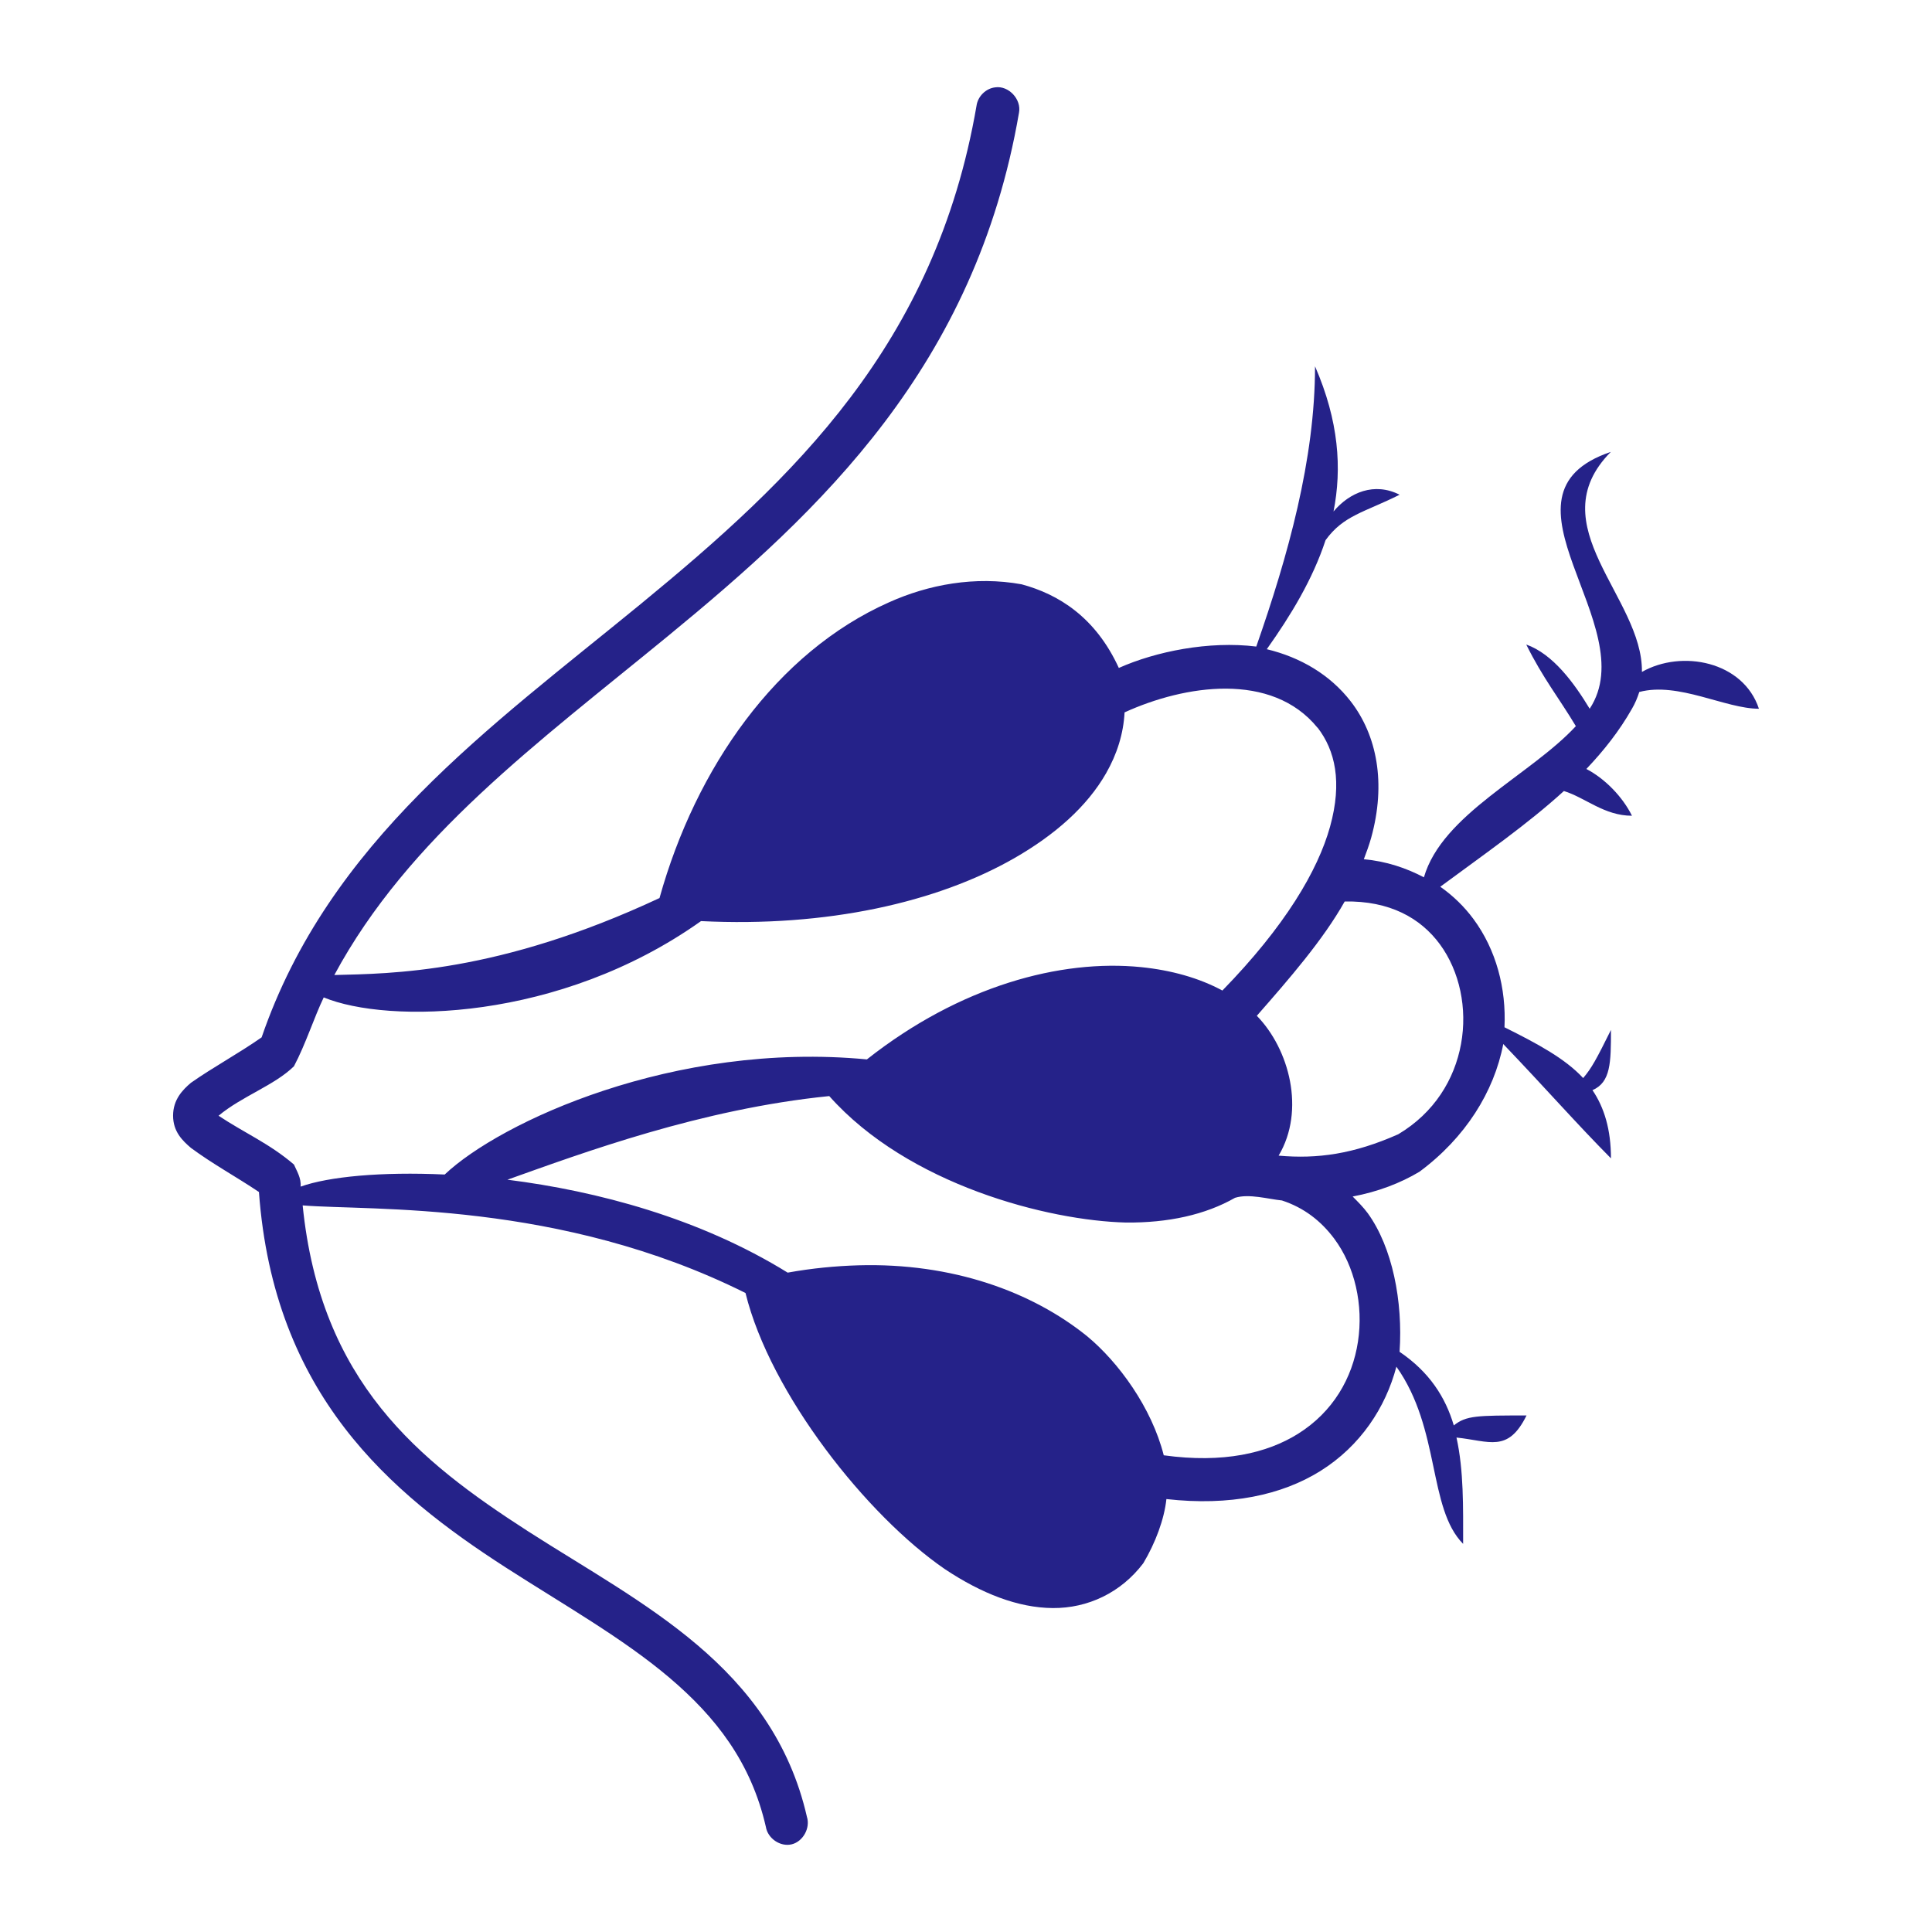
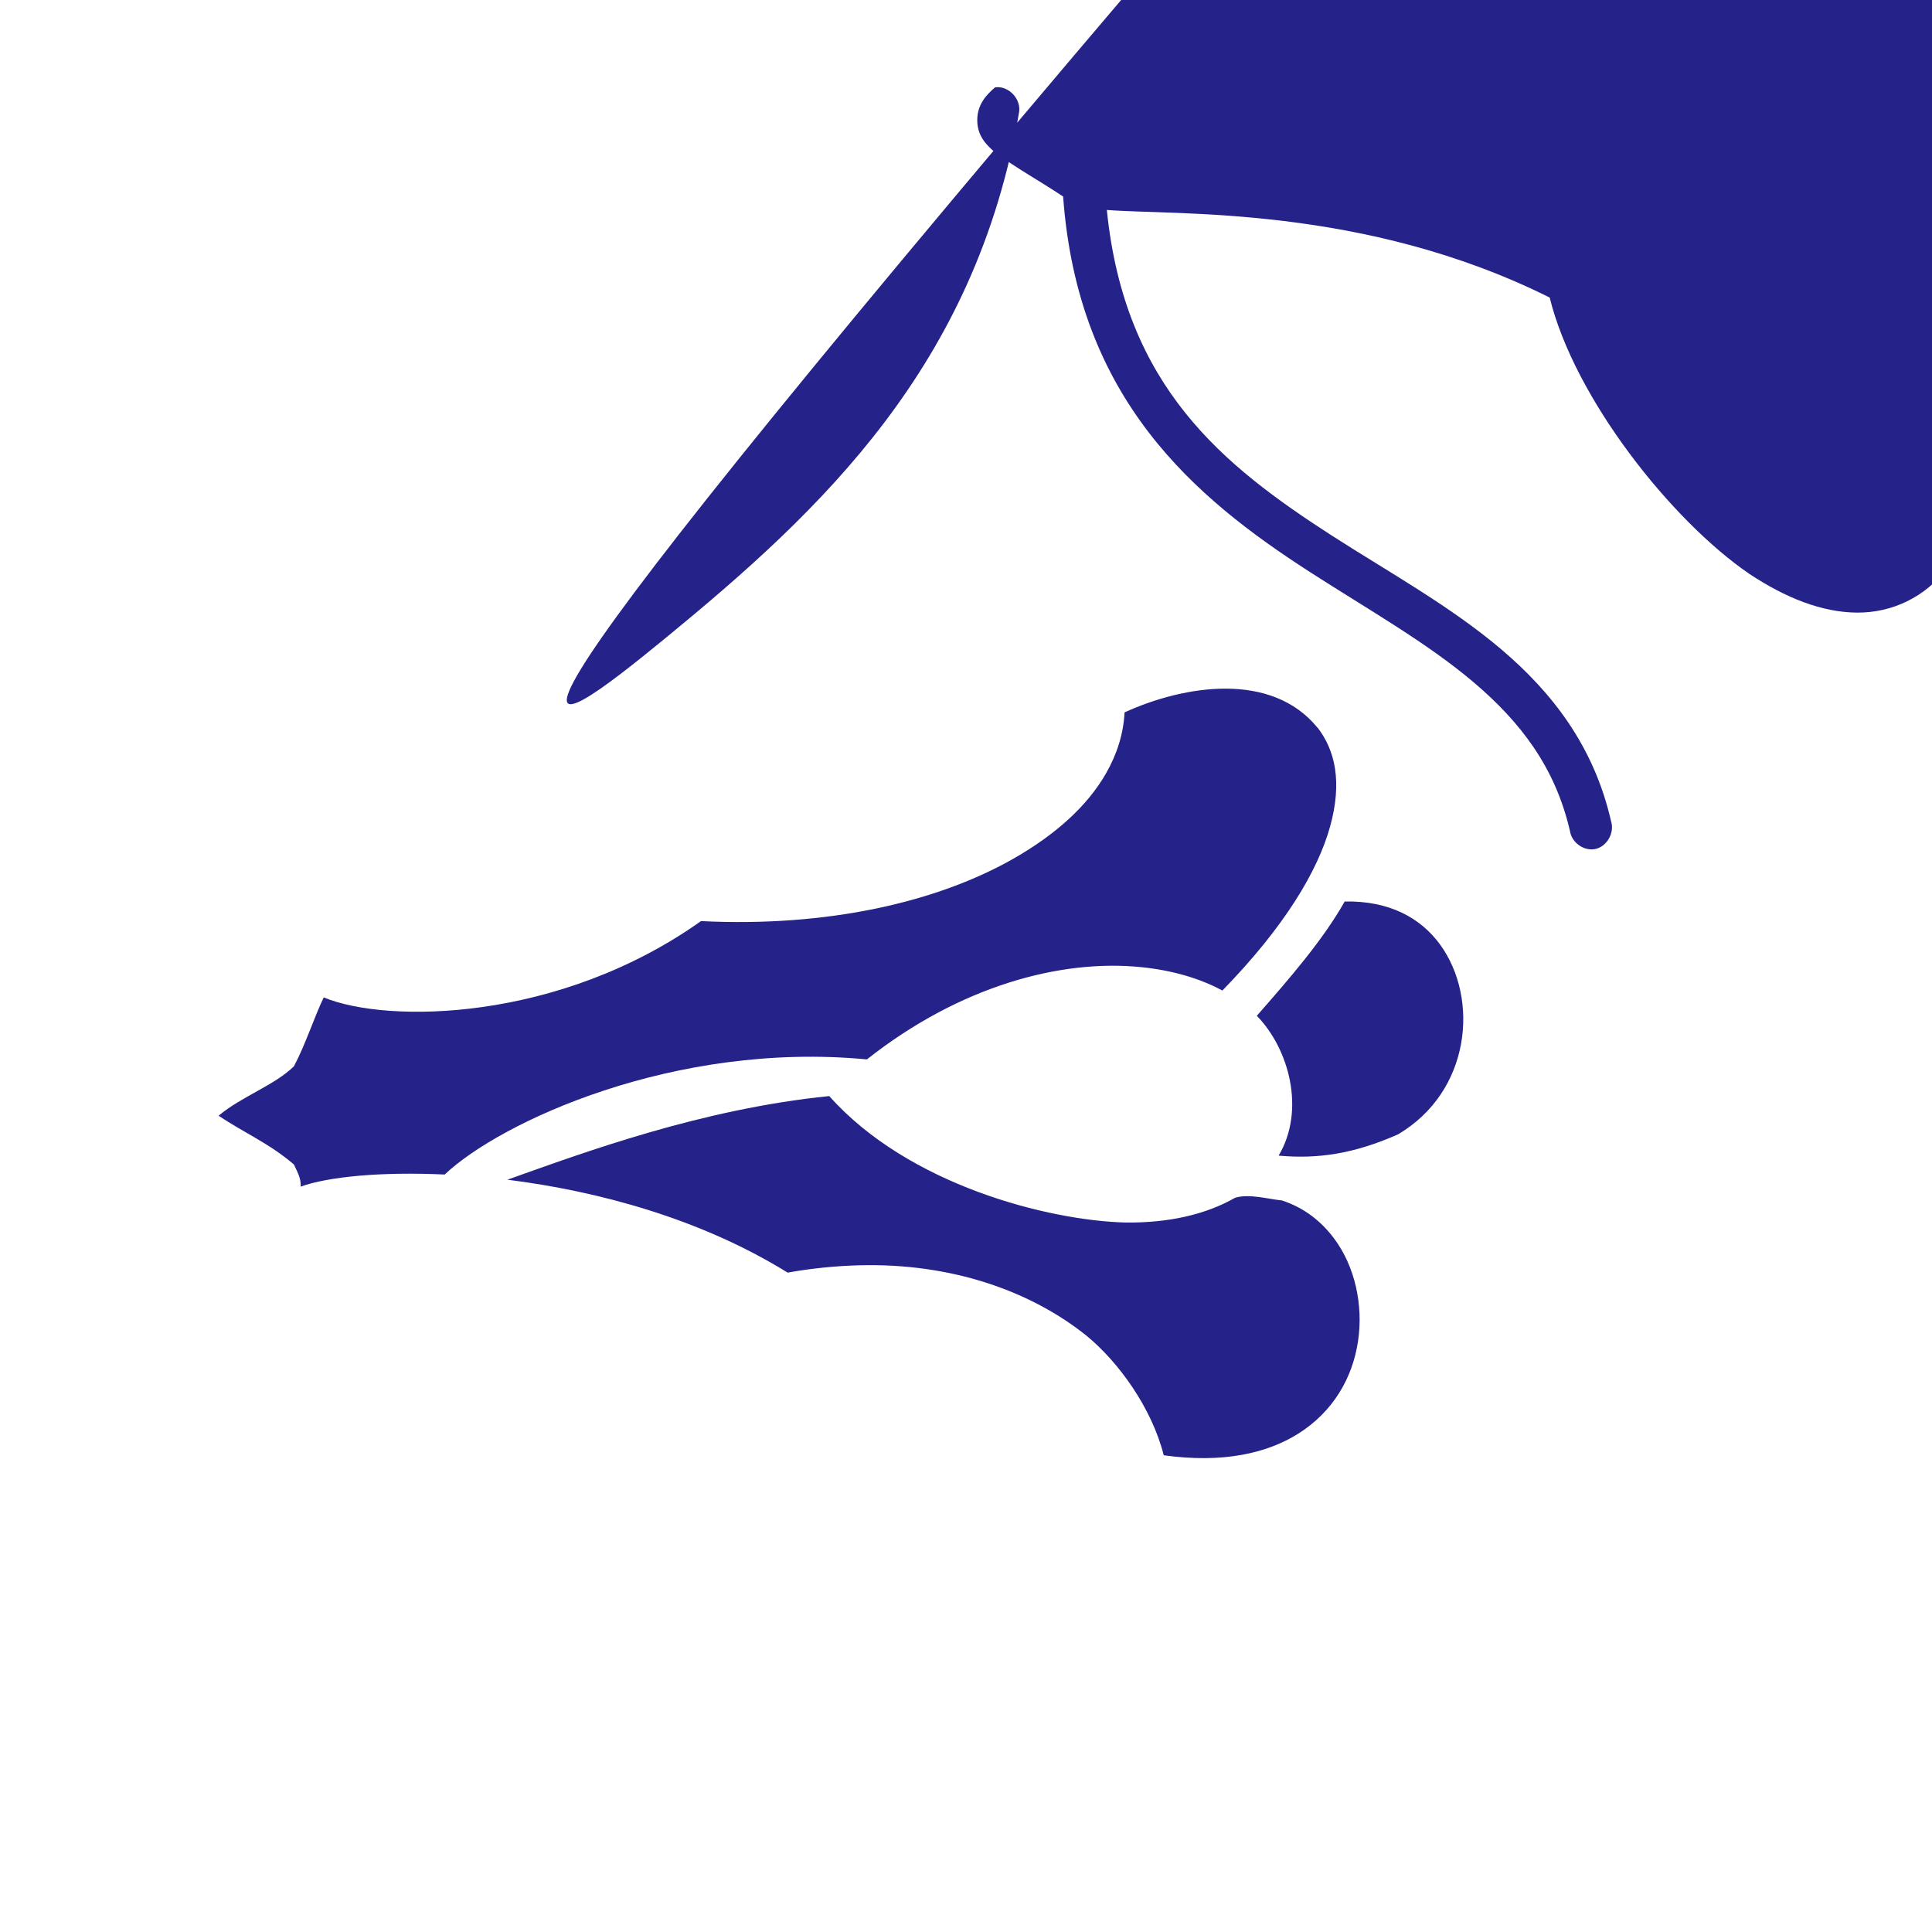
<svg xmlns="http://www.w3.org/2000/svg" xmlns:ns1="http://sodipodi.sourceforge.net/DTD/sodipodi-0.dtd" xmlns:ns2="http://www.inkscape.org/namespaces/inkscape" width="70pt" height="70pt" version="1.1" viewBox="0 0 70 70" id="svg238" ns1:docname="Breast.svg" ns2:version="1.2 (dc2aedaf03, 2022-05-15)">
  <defs id="defs242" />
  <ns1:namedview id="namedview240" pagecolor="#ffffff" bordercolor="#666666" borderopacity="1.0" ns2:showpageshadow="2" ns2:pageopacity="0.0" ns2:pagecheckerboard="0" ns2:deskcolor="#d1d1d1" ns2:document-units="pt" showgrid="false" ns2:zoom="6.48" ns2:cx="66.743827" ns2:cy="42.052469" ns2:window-width="1920" ns2:window-height="1051" ns2:window-x="-9" ns2:window-y="-9" ns2:window-maximized="1" ns2:current-layer="svg238" />
-   <path d="M 36.053,3.166 C 35.721,3.204 35.432,3.488 35.383,3.821 33.895,12.486 28.746,17.341 23.221,21.879 17.759,26.358 11.921,30.477 9.479,37.586 8.593,38.202 7.74,38.655 6.916,39.233 c -0.299,0.255 -0.645,0.607 -0.645,1.19 0,0.583 0.347,0.91 0.645,1.166 0.8,0.592 1.618,1.031 2.466,1.599 0.535,7.345 4.749,10.9 8.93,13.597 2.134,1.373 4.243,2.562 5.939,3.998 1.691,1.435 2.962,3.073 3.497,5.404 0.067,0.424 0.525,0.737 0.939,0.636 0.409,-0.101 0.679,-0.592 0.549,-0.997 -0.617,-2.707 -2.124,-4.658 -3.974,-6.228 -1.85,-1.57 -4.046,-2.779 -6.132,-4.118 -3.969,-2.558 -7.519,-5.404 -8.164,-11.806 2.481,0.202 9.306,-0.188 16.045,3.174 0.896,3.646 4.402,8.073 7.23,10.009 1.32,0.877 2.64,1.397 3.902,1.406 1.267,0.01 2.471,-0.554 3.28,-1.623 0.438,-0.732 0.761,-1.594 0.838,-2.326 2.307,0.26 4.181,-0.145 5.578,-1.016 1.455,-0.91 2.365,-2.302 2.755,-3.781 1.604,2.259 1.137,5.125 2.418,6.421 0,-1.339 0.024,-2.659 -0.241,-3.853 1.199,0.125 1.864,0.564 2.538,-0.8 -1.782,0 -2.187,0 -2.635,0.361 -0.303,-1.026 -0.886,-1.936 -1.965,-2.668 0.125,-1.826 -0.26,-3.786 -1.151,-5.019 -0.164,-0.222 -0.352,-0.409 -0.549,-0.607 0.915,-0.173 1.724,-0.482 2.418,-0.896 1.667,-1.233 2.707,-2.9 3.039,-4.629 1.57,1.642 2.664,2.895 3.902,4.142 0,-1.05 -0.246,-1.845 -0.67,-2.471 0.665,-0.284 0.67,-1.007 0.67,-2.182 -0.53,1.069 -0.703,1.387 -1.007,1.744 -0.66,-0.713 -1.671,-1.252 -2.851,-1.84 0.067,-1.406 -0.299,-2.808 -1.127,-3.926 -0.328,-0.443 -0.732,-0.838 -1.199,-1.166 1.604,-1.185 3.165,-2.269 4.479,-3.468 0.78,0.241 1.459,0.896 2.466,0.896 -0.337,-0.684 -0.978,-1.344 -1.652,-1.695 0.631,-0.665 1.19,-1.368 1.652,-2.182 0.116,-0.197 0.202,-0.409 0.265,-0.607 1.416,-0.376 3.116,0.607 4.335,0.607 -0.568,-1.72 -2.798,-2.153 -4.239,-1.334 0.039,-2.702 -3.762,-5.308 -1.127,-7.972 -4.595,1.551 1.219,6.291 -0.766,9.306 -0.559,-0.925 -1.329,-1.984 -2.298,-2.326 0.597,1.209 1.199,1.956 1.797,2.957 -1.652,1.782 -4.846,3.193 -5.505,5.477 -0.641,-0.337 -1.368,-0.583 -2.177,-0.655 0.101,-0.265 0.193,-0.52 0.265,-0.775 0.549,-1.98 0.212,-3.714 -0.742,-4.947 -0.747,-0.963 -1.816,-1.594 -3.039,-1.888 0.872,-1.228 1.662,-2.529 2.129,-3.95 0.655,-0.906 1.411,-1.007 2.683,-1.647 -0.91,-0.462 -1.806,-0.092 -2.394,0.607 0.308,-1.561 0.193,-3.275 -0.67,-5.26 0,3.372 -0.978,6.864 -2.129,10.154 -1.715,-0.212 -3.641,0.178 -4.98,0.775 -0.848,-1.85 -2.196,-2.673 -3.521,-3.03 -1.691,-0.308 -3.381,0.01 -4.812,0.655 -4.07,1.811 -6.994,5.992 -8.309,10.712 -5.852,2.736 -9.744,2.736 -11.782,2.789 C 14.797,30.341 19.483,26.917 24.18,23.063 29.762,18.483 35.34,13.257 36.92,4.085 37.016,3.599 36.544,3.093 36.057,3.165 Z M 47.738,26.362 c 0.636,0.824 0.901,1.97 0.453,3.588 -0.443,1.594 -1.633,3.613 -3.902,5.939 -0.848,-0.458 -1.854,-0.737 -2.943,-0.848 -2.919,-0.294 -6.56,0.679 -9.937,3.343 -6.984,-0.665 -13.294,2.274 -15.297,4.171 -2.307,-0.106 -4.205,0.077 -5.221,0.438 0.029,-0.308 -0.14,-0.568 -0.241,-0.8 -0.886,-0.761 -1.806,-1.151 -2.731,-1.768 0.838,-0.703 2.023,-1.098 2.731,-1.792 0.424,-0.8 0.727,-1.763 1.079,-2.495 2.317,0.959 8.535,0.881 13.67,-2.765 4.566,0.226 8.554,-0.679 11.348,-2.278 1.479,-0.848 2.64,-1.874 3.328,-3.078 0.395,-0.689 0.631,-1.435 0.67,-2.206 2.172,-0.992 5.332,-1.488 6.994,0.559 z m 0.983,6.3 c 1.628,-0.029 2.746,0.597 3.449,1.551 0.718,0.978 1.002,2.326 0.766,3.613 -0.236,1.286 -0.968,2.49 -2.274,3.27 -1.618,0.718 -2.929,0.901 -4.335,0.775 0.978,-1.642 0.385,-3.863 -0.79,-5.067 1.17,-1.334 2.399,-2.746 3.184,-4.142 z m -18.675,7.052 c 2.866,3.222 7.943,4.513 10.751,4.581 1.522,0.014 2.871,-0.279 3.95,-0.896 0.506,-0.159 1.209,0.048 1.7,0.096 0.809,0.265 1.421,0.751 1.893,1.382 0.751,1.007 1.064,2.408 0.862,3.733 -0.202,1.325 -0.906,2.548 -2.177,3.343 -1.113,0.694 -2.697,1.074 -4.86,0.775 -0.438,-1.729 -1.642,-3.377 -2.779,-4.316 -1.999,-1.614 -4.889,-2.664 -8.285,-2.567 -0.819,0.024 -1.686,0.106 -2.562,0.265 -3.184,-1.97 -6.893,-2.957 -10.154,-3.367 2.746,-0.978 7.013,-2.562 11.661,-3.03 z" fill="#252289" id="path236" style="stroke-width:1" />
+   <path d="M 36.053,3.166 c -0.299,0.255 -0.645,0.607 -0.645,1.19 0,0.583 0.347,0.91 0.645,1.166 0.8,0.592 1.618,1.031 2.466,1.599 0.535,7.345 4.749,10.9 8.93,13.597 2.134,1.373 4.243,2.562 5.939,3.998 1.691,1.435 2.962,3.073 3.497,5.404 0.067,0.424 0.525,0.737 0.939,0.636 0.409,-0.101 0.679,-0.592 0.549,-0.997 -0.617,-2.707 -2.124,-4.658 -3.974,-6.228 -1.85,-1.57 -4.046,-2.779 -6.132,-4.118 -3.969,-2.558 -7.519,-5.404 -8.164,-11.806 2.481,0.202 9.306,-0.188 16.045,3.174 0.896,3.646 4.402,8.073 7.23,10.009 1.32,0.877 2.64,1.397 3.902,1.406 1.267,0.01 2.471,-0.554 3.28,-1.623 0.438,-0.732 0.761,-1.594 0.838,-2.326 2.307,0.26 4.181,-0.145 5.578,-1.016 1.455,-0.91 2.365,-2.302 2.755,-3.781 1.604,2.259 1.137,5.125 2.418,6.421 0,-1.339 0.024,-2.659 -0.241,-3.853 1.199,0.125 1.864,0.564 2.538,-0.8 -1.782,0 -2.187,0 -2.635,0.361 -0.303,-1.026 -0.886,-1.936 -1.965,-2.668 0.125,-1.826 -0.26,-3.786 -1.151,-5.019 -0.164,-0.222 -0.352,-0.409 -0.549,-0.607 0.915,-0.173 1.724,-0.482 2.418,-0.896 1.667,-1.233 2.707,-2.9 3.039,-4.629 1.57,1.642 2.664,2.895 3.902,4.142 0,-1.05 -0.246,-1.845 -0.67,-2.471 0.665,-0.284 0.67,-1.007 0.67,-2.182 -0.53,1.069 -0.703,1.387 -1.007,1.744 -0.66,-0.713 -1.671,-1.252 -2.851,-1.84 0.067,-1.406 -0.299,-2.808 -1.127,-3.926 -0.328,-0.443 -0.732,-0.838 -1.199,-1.166 1.604,-1.185 3.165,-2.269 4.479,-3.468 0.78,0.241 1.459,0.896 2.466,0.896 -0.337,-0.684 -0.978,-1.344 -1.652,-1.695 0.631,-0.665 1.19,-1.368 1.652,-2.182 0.116,-0.197 0.202,-0.409 0.265,-0.607 1.416,-0.376 3.116,0.607 4.335,0.607 -0.568,-1.72 -2.798,-2.153 -4.239,-1.334 0.039,-2.702 -3.762,-5.308 -1.127,-7.972 -4.595,1.551 1.219,6.291 -0.766,9.306 -0.559,-0.925 -1.329,-1.984 -2.298,-2.326 0.597,1.209 1.199,1.956 1.797,2.957 -1.652,1.782 -4.846,3.193 -5.505,5.477 -0.641,-0.337 -1.368,-0.583 -2.177,-0.655 0.101,-0.265 0.193,-0.52 0.265,-0.775 0.549,-1.98 0.212,-3.714 -0.742,-4.947 -0.747,-0.963 -1.816,-1.594 -3.039,-1.888 0.872,-1.228 1.662,-2.529 2.129,-3.95 0.655,-0.906 1.411,-1.007 2.683,-1.647 -0.91,-0.462 -1.806,-0.092 -2.394,0.607 0.308,-1.561 0.193,-3.275 -0.67,-5.26 0,3.372 -0.978,6.864 -2.129,10.154 -1.715,-0.212 -3.641,0.178 -4.98,0.775 -0.848,-1.85 -2.196,-2.673 -3.521,-3.03 -1.691,-0.308 -3.381,0.01 -4.812,0.655 -4.07,1.811 -6.994,5.992 -8.309,10.712 -5.852,2.736 -9.744,2.736 -11.782,2.789 C 14.797,30.341 19.483,26.917 24.18,23.063 29.762,18.483 35.34,13.257 36.92,4.085 37.016,3.599 36.544,3.093 36.057,3.165 Z M 47.738,26.362 c 0.636,0.824 0.901,1.97 0.453,3.588 -0.443,1.594 -1.633,3.613 -3.902,5.939 -0.848,-0.458 -1.854,-0.737 -2.943,-0.848 -2.919,-0.294 -6.56,0.679 -9.937,3.343 -6.984,-0.665 -13.294,2.274 -15.297,4.171 -2.307,-0.106 -4.205,0.077 -5.221,0.438 0.029,-0.308 -0.14,-0.568 -0.241,-0.8 -0.886,-0.761 -1.806,-1.151 -2.731,-1.768 0.838,-0.703 2.023,-1.098 2.731,-1.792 0.424,-0.8 0.727,-1.763 1.079,-2.495 2.317,0.959 8.535,0.881 13.67,-2.765 4.566,0.226 8.554,-0.679 11.348,-2.278 1.479,-0.848 2.64,-1.874 3.328,-3.078 0.395,-0.689 0.631,-1.435 0.67,-2.206 2.172,-0.992 5.332,-1.488 6.994,0.559 z m 0.983,6.3 c 1.628,-0.029 2.746,0.597 3.449,1.551 0.718,0.978 1.002,2.326 0.766,3.613 -0.236,1.286 -0.968,2.49 -2.274,3.27 -1.618,0.718 -2.929,0.901 -4.335,0.775 0.978,-1.642 0.385,-3.863 -0.79,-5.067 1.17,-1.334 2.399,-2.746 3.184,-4.142 z m -18.675,7.052 c 2.866,3.222 7.943,4.513 10.751,4.581 1.522,0.014 2.871,-0.279 3.95,-0.896 0.506,-0.159 1.209,0.048 1.7,0.096 0.809,0.265 1.421,0.751 1.893,1.382 0.751,1.007 1.064,2.408 0.862,3.733 -0.202,1.325 -0.906,2.548 -2.177,3.343 -1.113,0.694 -2.697,1.074 -4.86,0.775 -0.438,-1.729 -1.642,-3.377 -2.779,-4.316 -1.999,-1.614 -4.889,-2.664 -8.285,-2.567 -0.819,0.024 -1.686,0.106 -2.562,0.265 -3.184,-1.97 -6.893,-2.957 -10.154,-3.367 2.746,-0.978 7.013,-2.562 11.661,-3.03 z" fill="#252289" id="path236" style="stroke-width:1" />
</svg>